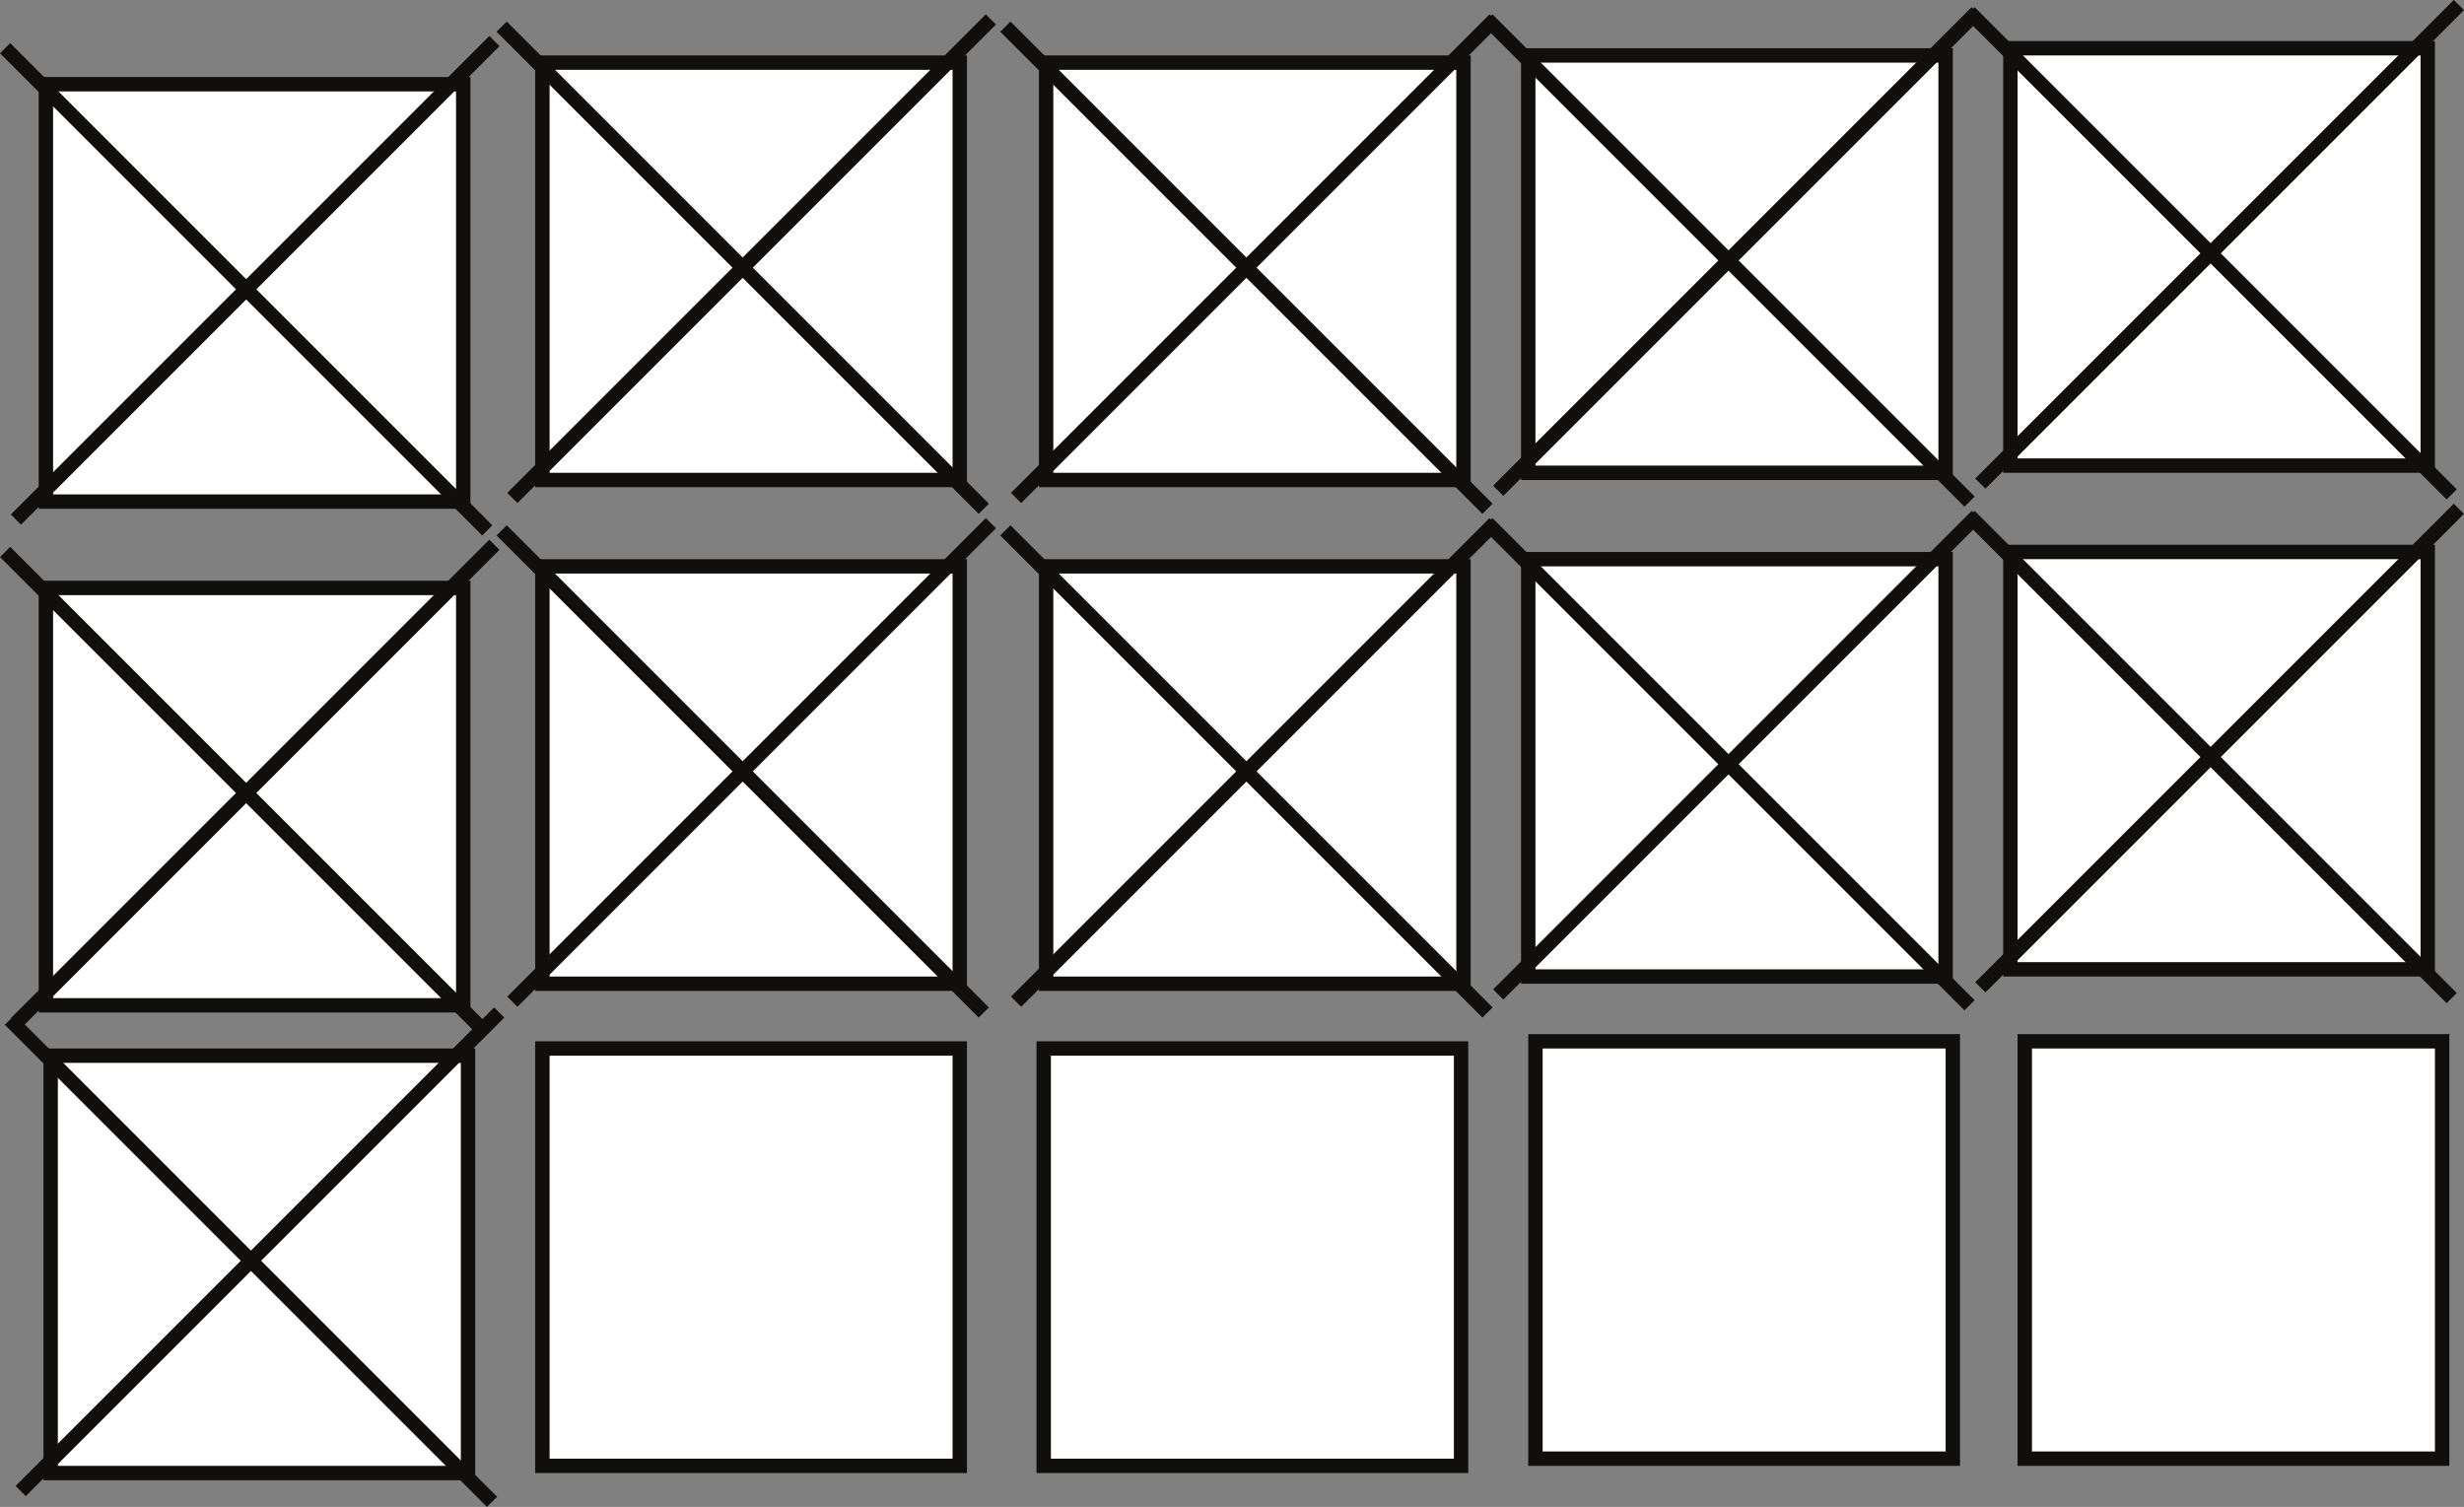
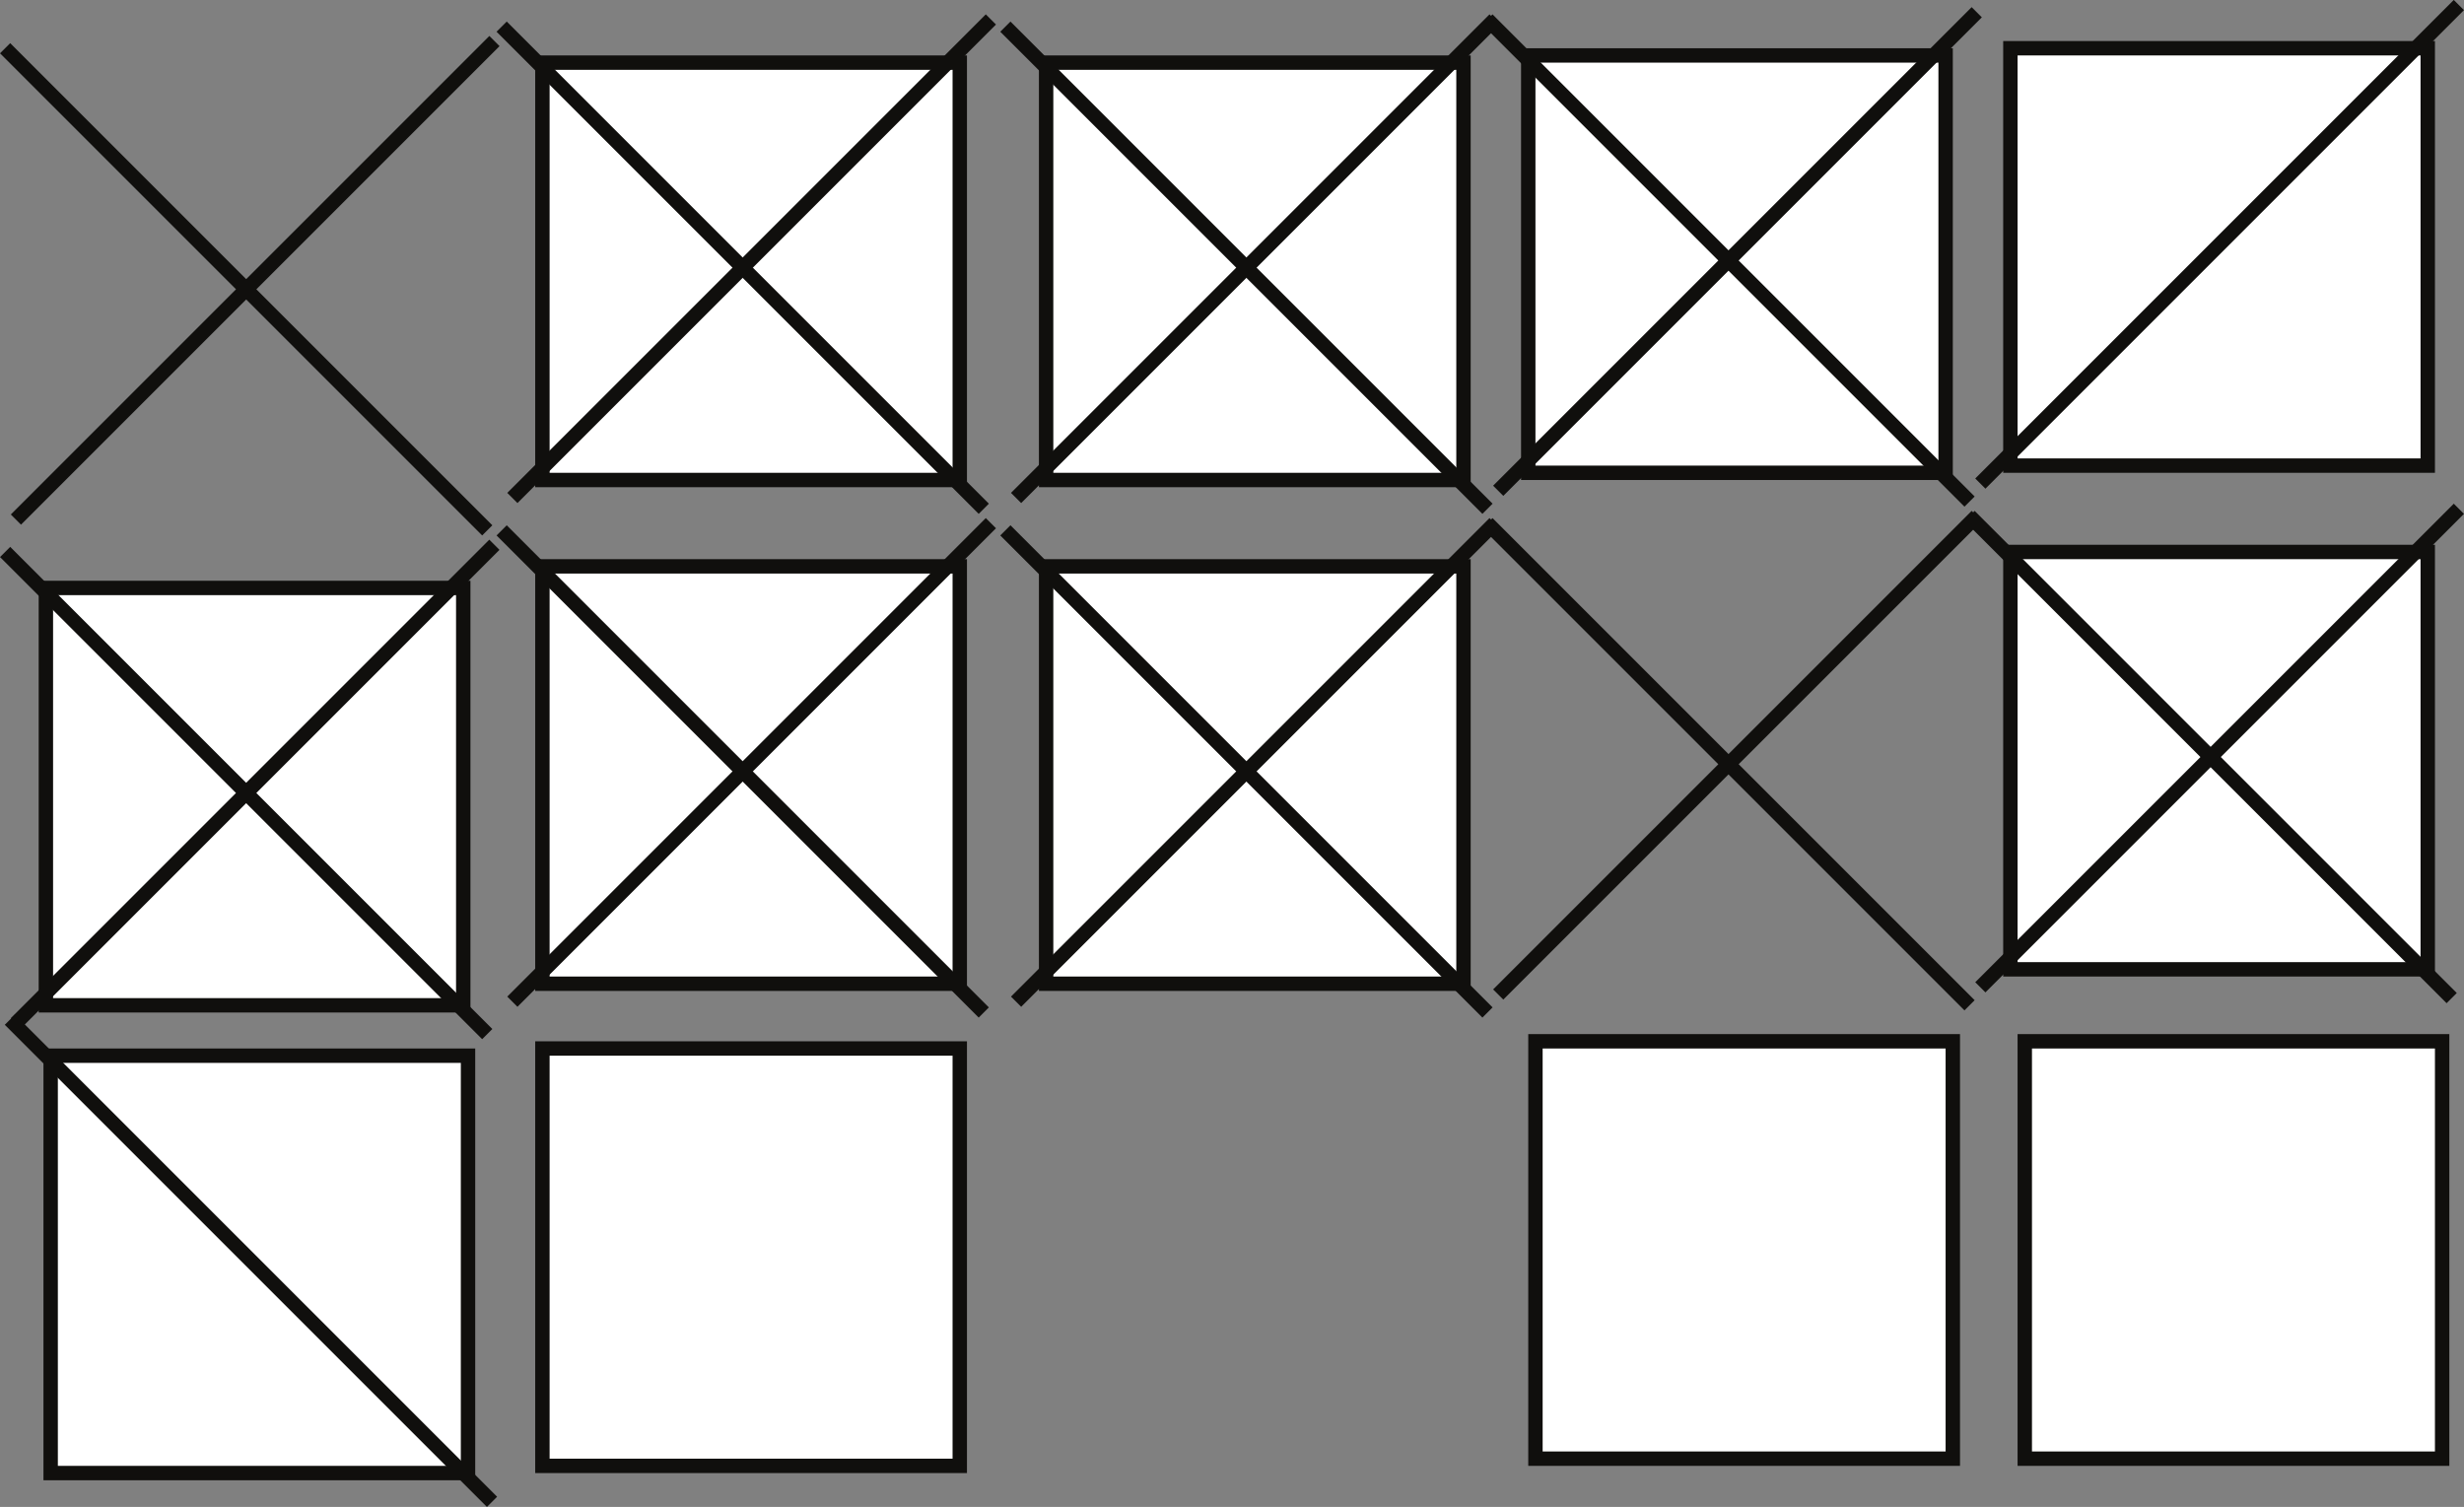
<svg xmlns="http://www.w3.org/2000/svg" width="171.207pt" height="104.707pt" viewBox="0 0 171.207 104.707" version="1.1">
  <rect x="0" y="0" width="171.207" height="104.707" fill="#808080" stroke="none" />
  <defs>
    <clipPath id="clip1">
      <path d="M 0 56 L 49 56 L 49 104.707 L 0 104.707 Z M 0 56 " />
    </clipPath>
    <clipPath id="clip2">
      <path d="M 122 0 L 171.207 0 L 171.207 49 L 122 49 Z M 122 0 " />
    </clipPath>
    <clipPath id="clip3">
      <path d="M 123 0 L 171.207 0 L 171.207 48 L 123 48 Z M 123 0 " />
    </clipPath>
    <clipPath id="clip4">
      <path d="M 122 21 L 171.207 21 L 171.207 84 L 122 84 Z M 122 21 " />
    </clipPath>
    <clipPath id="clip5">
      <path d="M 123 21 L 171.207 21 L 171.207 83 L 123 83 Z M 123 21 " />
    </clipPath>
  </defs>
  <g id="surface1">
    <path style="fill-rule:nonzero;fill:rgb(100%,100%,100%);fill-opacity:1;stroke-width:1;stroke-linecap:butt;stroke-linejoin:miter;stroke:rgb(6.476%,5.928%,5.235%);stroke-opacity:1;stroke-miterlimit:10;" d="M 32.52 2.355 L 3.52 2.355 L 3.52 31.355 L 32.52 31.355 Z M 32.52 2.355 " transform="matrix(1,0,0,-1,0,104.707)" />
    <path style="fill-rule:nonzero;fill:rgb(100%,100%,100%);fill-opacity:1;stroke-width:1;stroke-linecap:butt;stroke-linejoin:miter;stroke:rgb(6.476%,5.928%,5.235%);stroke-opacity:1;stroke-miterlimit:10;" d="M 66.688 2.855 L 37.688 2.855 L 37.688 31.855 L 66.688 31.855 Z M 66.688 2.855 " transform="matrix(1,0,0,-1,0,104.707)" />
-     <path style="fill-rule:nonzero;fill:rgb(100%,100%,100%);fill-opacity:1;stroke-width:1;stroke-linecap:butt;stroke-linejoin:miter;stroke:rgb(6.476%,5.928%,5.235%);stroke-opacity:1;stroke-miterlimit:10;" d="M 101.52 2.855 L 72.52 2.855 L 72.52 31.855 L 101.52 31.855 Z M 101.52 2.855 " transform="matrix(1,0,0,-1,0,104.707)" />
    <path style="fill-rule:nonzero;fill:rgb(100%,100%,100%);fill-opacity:1;stroke-width:1;stroke-linecap:butt;stroke-linejoin:miter;stroke:rgb(6.476%,5.928%,5.235%);stroke-opacity:1;stroke-miterlimit:10;" d="M 135.688 3.355 L 106.688 3.355 L 106.688 32.355 L 135.688 32.355 Z M 135.688 3.355 " transform="matrix(1,0,0,-1,0,104.707)" />
    <path style="fill-rule:nonzero;fill:rgb(100%,100%,100%);fill-opacity:1;stroke-width:1;stroke-linecap:butt;stroke-linejoin:miter;stroke:rgb(6.476%,5.928%,5.235%);stroke-opacity:1;stroke-miterlimit:10;" d="M 169.688 3.355 L 140.688 3.355 L 140.688 32.355 L 169.688 32.355 Z M 169.688 3.355 " transform="matrix(1,0,0,-1,0,104.707)" />
    <g clip-path="url(#clip1)" clip-rule="nonzero">
      <path style="fill:none;stroke-width:1;stroke-linecap:butt;stroke-linejoin:miter;stroke:rgb(6.476%,5.928%,5.235%);stroke-opacity:1;stroke-miterlimit:10;" d="M 0 0.002 L 33.5 -33.498 " transform="matrix(1,0,0,-1,0.687,70.853)" />
-       <path style="fill:none;stroke-width:1;stroke-linecap:butt;stroke-linejoin:miter;stroke:rgb(6.476%,5.928%,5.235%);stroke-opacity:1;stroke-miterlimit:10;" d="M 0 0.002 L -33.25 -33.248 " transform="matrix(1,0,0,-1,34.687,70.353)" />
    </g>
-     <path style="fill-rule:nonzero;fill:rgb(100%,100%,100%);fill-opacity:1;stroke-width:1;stroke-linecap:butt;stroke-linejoin:miter;stroke:rgb(6.476%,5.928%,5.235%);stroke-opacity:1;stroke-miterlimit:10;" d="M 32.188 69.855 L 3.188 69.855 L 3.188 98.855 L 32.188 98.855 Z M 32.188 69.855 " transform="matrix(1,0,0,-1,0,104.707)" />
    <path style="fill:none;stroke-width:1;stroke-linecap:butt;stroke-linejoin:miter;stroke:rgb(6.476%,5.928%,5.235%);stroke-opacity:1;stroke-miterlimit:10;" d="M 0.002 0.002 L 33.502 -33.498 " transform="matrix(1,0,0,-1,0.354,3.353)" />
    <path style="fill:none;stroke-width:1;stroke-linecap:butt;stroke-linejoin:miter;stroke:rgb(6.476%,5.928%,5.235%);stroke-opacity:1;stroke-miterlimit:10;" d="M 0.002 0.002 L -33.248 -33.248 " transform="matrix(1,0,0,-1,34.354,2.853)" />
    <path style="fill-rule:nonzero;fill:rgb(100%,100%,100%);fill-opacity:1;stroke-width:1;stroke-linecap:butt;stroke-linejoin:miter;stroke:rgb(6.476%,5.928%,5.235%);stroke-opacity:1;stroke-miterlimit:10;" d="M 32.188 34.855 L 3.188 34.855 L 3.188 63.855 L 32.188 63.855 Z M 32.188 34.855 " transform="matrix(1,0,0,-1,0,104.707)" />
    <path style="fill:none;stroke-width:1;stroke-linecap:butt;stroke-linejoin:miter;stroke:rgb(6.476%,5.928%,5.235%);stroke-opacity:1;stroke-miterlimit:10;" d="M 0.002 0.002 L 33.502 -33.498 " transform="matrix(1,0,0,-1,0.354,38.353)" />
    <path style="fill:none;stroke-width:1;stroke-linecap:butt;stroke-linejoin:miter;stroke:rgb(6.476%,5.928%,5.235%);stroke-opacity:1;stroke-miterlimit:10;" d="M -0.002 0.002 L -33.252 -33.248 " transform="matrix(1,0,0,-1,34.353,37.853)" />
    <path style="fill-rule:nonzero;fill:rgb(100%,100%,100%);fill-opacity:1;stroke-width:1;stroke-linecap:butt;stroke-linejoin:miter;stroke:rgb(6.476%,5.928%,5.235%);stroke-opacity:1;stroke-miterlimit:10;" d="M 66.688 71.355 L 37.688 71.355 L 37.688 100.355 L 66.688 100.355 Z M 66.688 71.355 " transform="matrix(1,0,0,-1,0,104.707)" />
    <path style="fill:none;stroke-width:1;stroke-linecap:butt;stroke-linejoin:miter;stroke:rgb(6.476%,5.928%,5.235%);stroke-opacity:1;stroke-miterlimit:10;" d="M 0.002 0.002 L 33.502 -33.498 " transform="matrix(1,0,0,-1,34.854,1.853)" />
    <path style="fill:none;stroke-width:1;stroke-linecap:butt;stroke-linejoin:miter;stroke:rgb(6.476%,5.928%,5.235%);stroke-opacity:1;stroke-miterlimit:10;" d="M -0.002 0.002 L -33.252 -33.248 " transform="matrix(1,0,0,-1,68.853,1.353)" />
    <path style="fill-rule:nonzero;fill:rgb(100%,100%,100%);fill-opacity:1;stroke-width:1;stroke-linecap:butt;stroke-linejoin:miter;stroke:rgb(6.476%,5.928%,5.235%);stroke-opacity:1;stroke-miterlimit:10;" d="M 66.688 36.355 L 37.688 36.355 L 37.688 65.355 L 66.688 65.355 Z M 66.688 36.355 " transform="matrix(1,0,0,-1,0,104.707)" />
    <path style="fill:none;stroke-width:1;stroke-linecap:butt;stroke-linejoin:miter;stroke:rgb(6.476%,5.928%,5.235%);stroke-opacity:1;stroke-miterlimit:10;" d="M 0.002 0.002 L 33.502 -33.498 " transform="matrix(1,0,0,-1,34.854,36.853)" />
    <path style="fill:none;stroke-width:1;stroke-linecap:butt;stroke-linejoin:miter;stroke:rgb(6.476%,5.928%,5.235%);stroke-opacity:1;stroke-miterlimit:10;" d="M -0.002 0.002 L -33.252 -33.248 " transform="matrix(1,0,0,-1,68.853,36.353)" />
    <path style="fill-rule:nonzero;fill:rgb(100%,100%,100%);fill-opacity:1;stroke-width:1;stroke-linecap:butt;stroke-linejoin:miter;stroke:rgb(6.476%,5.928%,5.235%);stroke-opacity:1;stroke-miterlimit:10;" d="M 101.688 71.355 L 72.688 71.355 L 72.688 100.355 L 101.688 100.355 Z M 101.688 71.355 " transform="matrix(1,0,0,-1,0,104.707)" />
    <path style="fill:none;stroke-width:1;stroke-linecap:butt;stroke-linejoin:miter;stroke:rgb(6.476%,5.928%,5.235%);stroke-opacity:1;stroke-miterlimit:10;" d="M 0.002 0.002 L 33.502 -33.498 " transform="matrix(1,0,0,-1,69.854,1.853)" />
    <path style="fill:none;stroke-width:1;stroke-linecap:butt;stroke-linejoin:miter;stroke:rgb(6.476%,5.928%,5.235%);stroke-opacity:1;stroke-miterlimit:10;" d="M -0.002 0.002 L -33.252 -33.248 " transform="matrix(1,0,0,-1,103.853,1.353)" />
    <path style="fill-rule:nonzero;fill:rgb(100%,100%,100%);fill-opacity:1;stroke-width:1;stroke-linecap:butt;stroke-linejoin:miter;stroke:rgb(6.476%,5.928%,5.235%);stroke-opacity:1;stroke-miterlimit:10;" d="M 101.688 36.355 L 72.688 36.355 L 72.688 65.355 L 101.688 65.355 Z M 101.688 36.355 " transform="matrix(1,0,0,-1,0,104.707)" />
    <path style="fill:none;stroke-width:1;stroke-linecap:butt;stroke-linejoin:miter;stroke:rgb(6.476%,5.928%,5.235%);stroke-opacity:1;stroke-miterlimit:10;" d="M 0.002 0.002 L 33.502 -33.498 " transform="matrix(1,0,0,-1,69.854,36.853)" />
    <path style="fill:none;stroke-width:1;stroke-linecap:butt;stroke-linejoin:miter;stroke:rgb(6.476%,5.928%,5.235%);stroke-opacity:1;stroke-miterlimit:10;" d="M -0.002 0.002 L -33.252 -33.248 " transform="matrix(1,0,0,-1,103.853,36.353)" />
    <path style="fill-rule:nonzero;fill:rgb(100%,100%,100%);fill-opacity:1;stroke-width:1;stroke-linecap:butt;stroke-linejoin:miter;stroke:rgb(6.476%,5.928%,5.235%);stroke-opacity:1;stroke-miterlimit:10;" d="M 135.188 71.855 L 106.188 71.855 L 106.188 100.855 L 135.188 100.855 Z M 135.188 71.855 " transform="matrix(1,0,0,-1,0,104.707)" />
    <path style="fill:none;stroke-width:1;stroke-linecap:butt;stroke-linejoin:miter;stroke:rgb(6.476%,5.928%,5.235%);stroke-opacity:1;stroke-miterlimit:10;" d="M -0.002 0.002 L 33.498 -33.498 " transform="matrix(1,0,0,-1,103.353,1.353)" />
    <path style="fill:none;stroke-width:1;stroke-linecap:butt;stroke-linejoin:miter;stroke:rgb(6.476%,5.928%,5.235%);stroke-opacity:1;stroke-miterlimit:10;" d="M -0.002 0.002 L -33.252 -33.248 " transform="matrix(1,0,0,-1,137.353,0.853)" />
-     <path style="fill-rule:nonzero;fill:rgb(100%,100%,100%);fill-opacity:1;stroke-width:1;stroke-linecap:butt;stroke-linejoin:miter;stroke:rgb(6.476%,5.928%,5.235%);stroke-opacity:1;stroke-miterlimit:10;" d="M 135.188 36.855 L 106.188 36.855 L 106.188 65.855 L 135.188 65.855 Z M 135.188 36.855 " transform="matrix(1,0,0,-1,0,104.707)" />
    <path style="fill:none;stroke-width:1;stroke-linecap:butt;stroke-linejoin:miter;stroke:rgb(6.476%,5.928%,5.235%);stroke-opacity:1;stroke-miterlimit:10;" d="M -0.002 0.002 L 33.498 -33.498 " transform="matrix(1,0,0,-1,103.353,36.353)" />
    <path style="fill:none;stroke-width:1;stroke-linecap:butt;stroke-linejoin:miter;stroke:rgb(6.476%,5.928%,5.235%);stroke-opacity:1;stroke-miterlimit:10;" d="M -0.002 0.002 L -33.252 -33.248 " transform="matrix(1,0,0,-1,137.353,35.853)" />
    <path style="fill-rule:nonzero;fill:rgb(100%,100%,100%);fill-opacity:1;stroke-width:1;stroke-linecap:butt;stroke-linejoin:miter;stroke:rgb(6.476%,5.928%,5.235%);stroke-opacity:1;stroke-miterlimit:10;" d="M 168.688 72.355 L 139.688 72.355 L 139.688 101.355 L 168.688 101.355 Z M 168.688 72.355 " transform="matrix(1,0,0,-1,0,104.707)" />
    <g clip-path="url(#clip2)" clip-rule="nonzero">
-       <path style="fill:none;stroke-width:1;stroke-linecap:butt;stroke-linejoin:miter;stroke:rgb(6.476%,5.928%,5.235%);stroke-opacity:1;stroke-miterlimit:10;" d="M -0.002 0.002 L 33.498 -33.498 " transform="matrix(1,0,0,-1,136.853,0.853)" />
-     </g>
+       </g>
    <g clip-path="url(#clip3)" clip-rule="nonzero">
      <path style="fill:none;stroke-width:1;stroke-linecap:butt;stroke-linejoin:miter;stroke:rgb(6.476%,5.928%,5.235%);stroke-opacity:1;stroke-miterlimit:10;" d="M -0.002 0.002 L -33.252 -33.248 " transform="matrix(1,0,0,-1,170.853,0.353)" />
    </g>
    <path style="fill-rule:nonzero;fill:rgb(100%,100%,100%);fill-opacity:1;stroke-width:1;stroke-linecap:butt;stroke-linejoin:miter;stroke:rgb(6.476%,5.928%,5.235%);stroke-opacity:1;stroke-miterlimit:10;" d="M 168.688 37.355 L 139.688 37.355 L 139.688 66.355 L 168.688 66.355 Z M 168.688 37.355 " transform="matrix(1,0,0,-1,0,104.707)" />
    <g clip-path="url(#clip4)" clip-rule="nonzero">
      <path style="fill:none;stroke-width:1;stroke-linecap:butt;stroke-linejoin:miter;stroke:rgb(6.476%,5.928%,5.235%);stroke-opacity:1;stroke-miterlimit:10;" d="M -0.002 0.002 L 33.498 -33.498 " transform="matrix(1,0,0,-1,136.853,35.853)" />
    </g>
    <g clip-path="url(#clip5)" clip-rule="nonzero">
      <path style="fill:none;stroke-width:1;stroke-linecap:butt;stroke-linejoin:miter;stroke:rgb(6.476%,5.928%,5.235%);stroke-opacity:1;stroke-miterlimit:10;" d="M -0.002 0.002 L -33.252 -33.248 " transform="matrix(1,0,0,-1,170.853,35.353)" />
    </g>
  </g>
</svg>